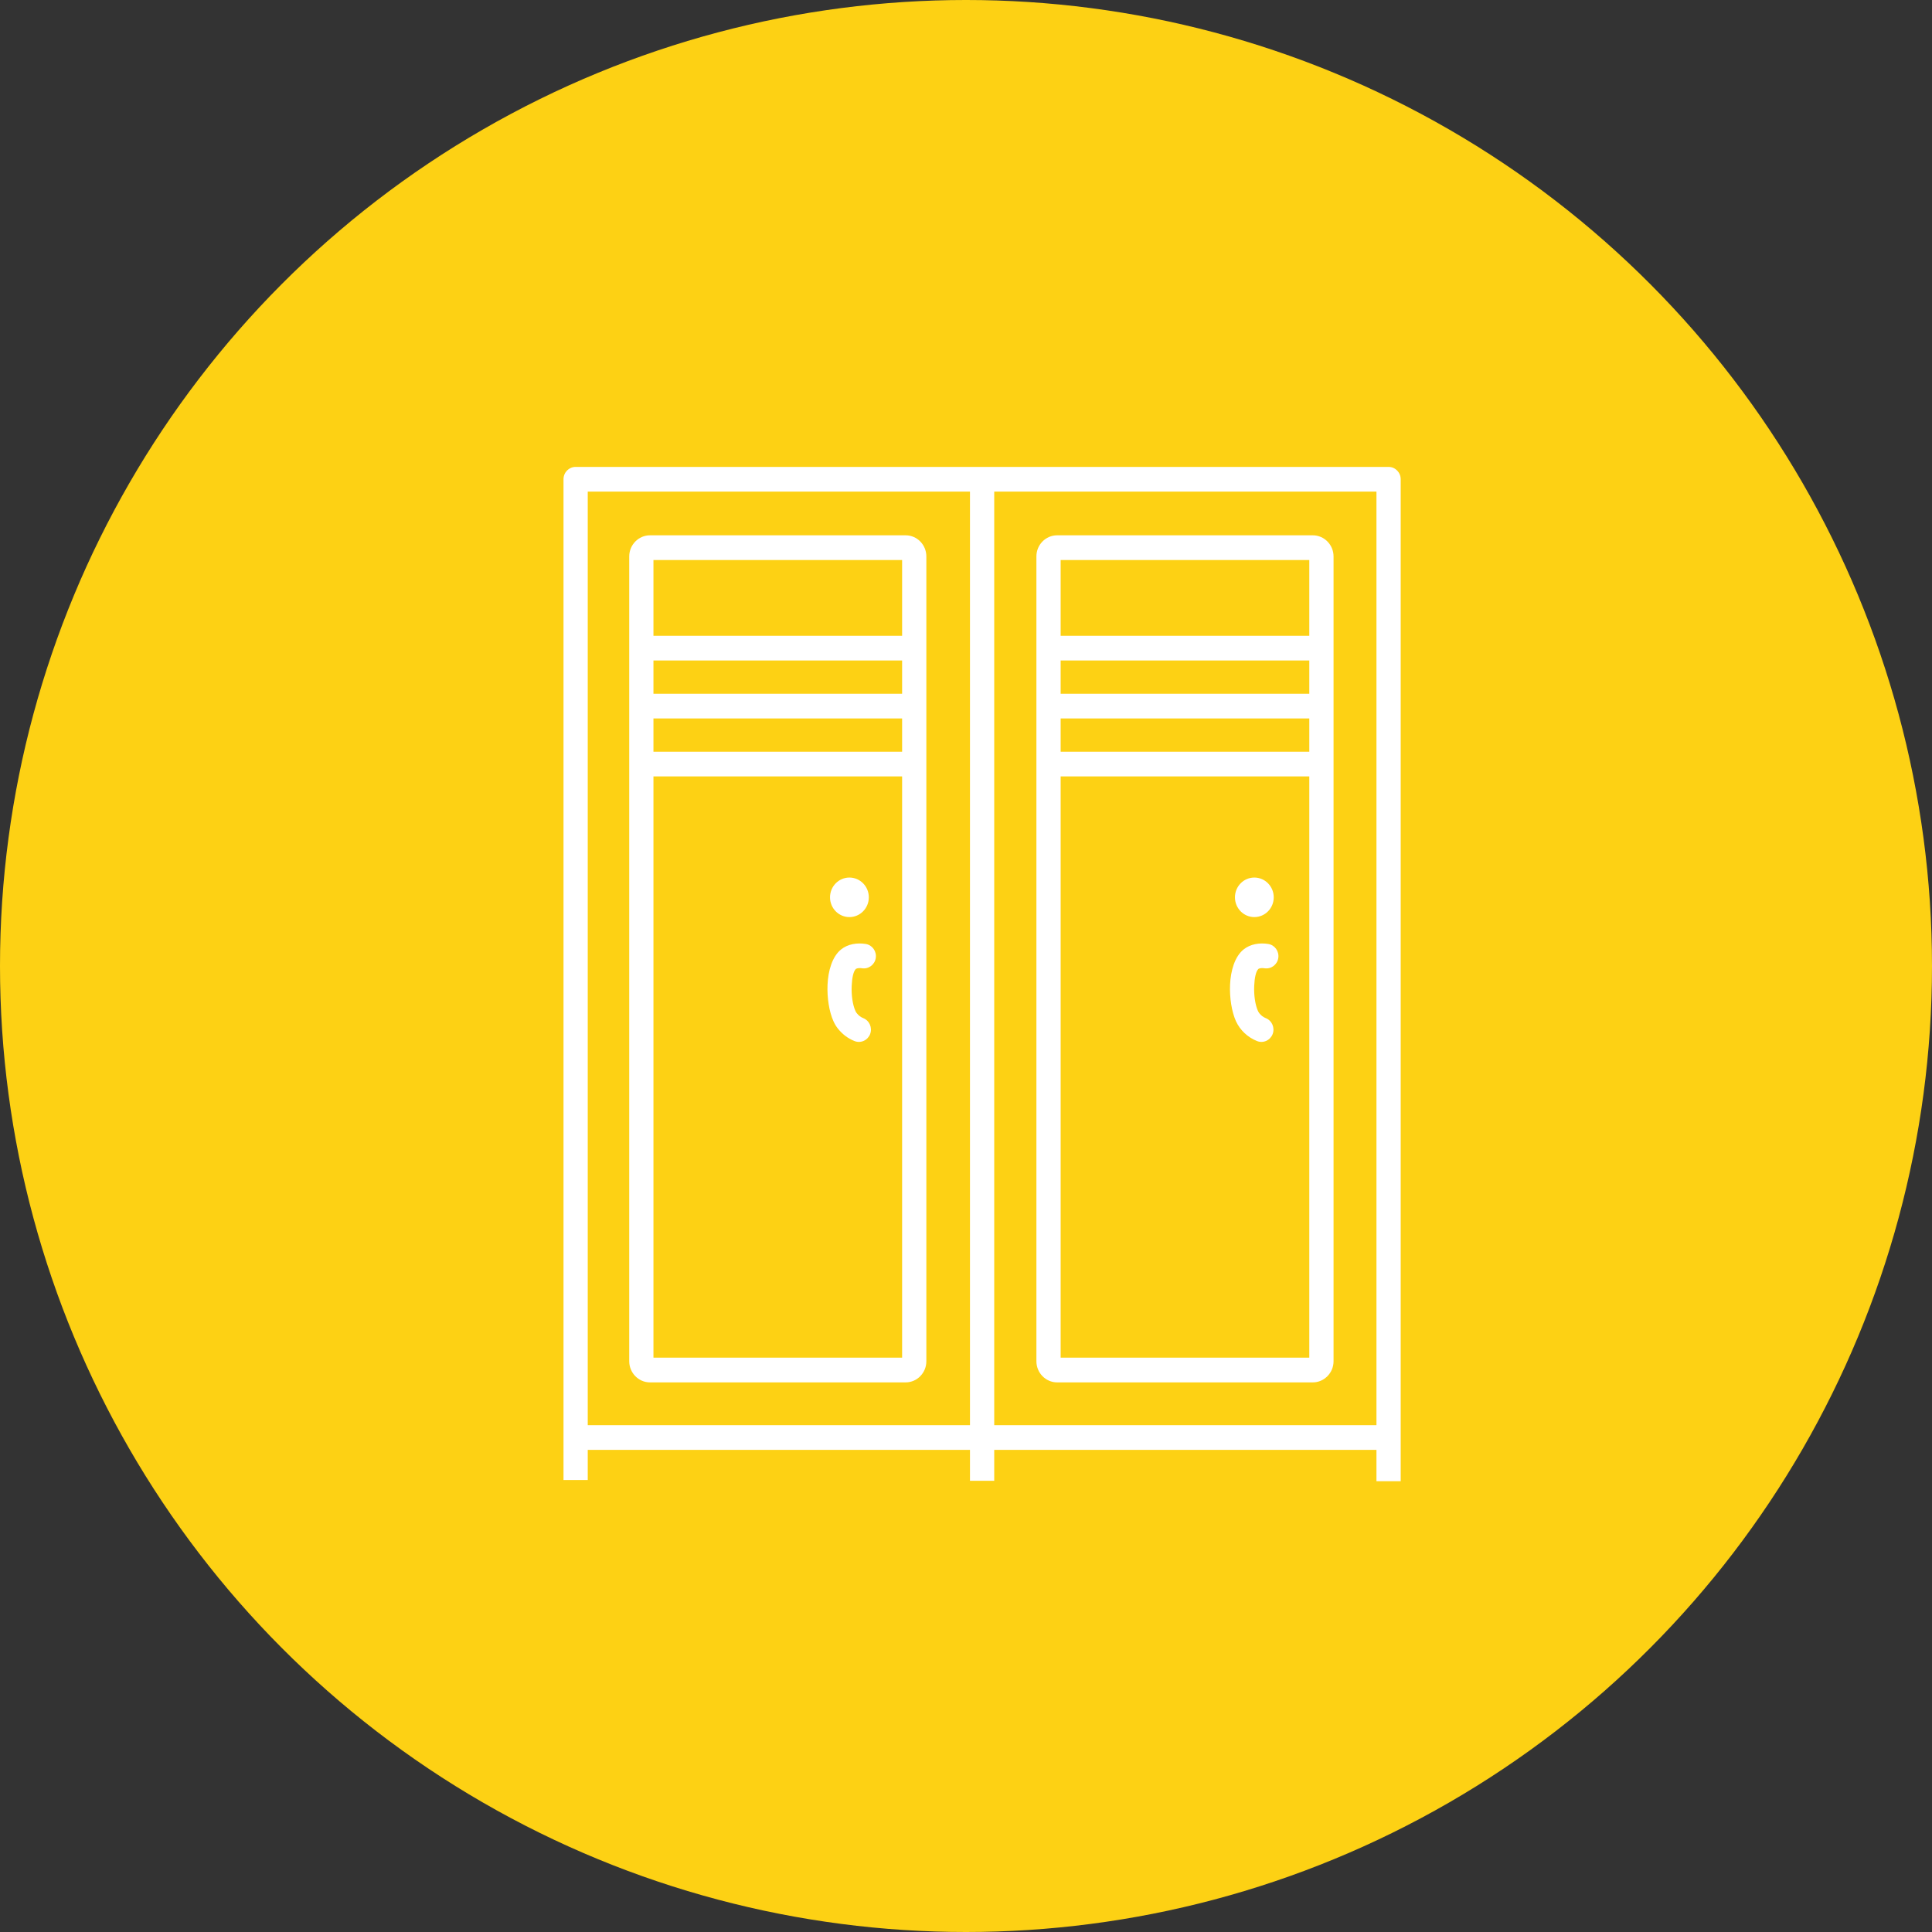
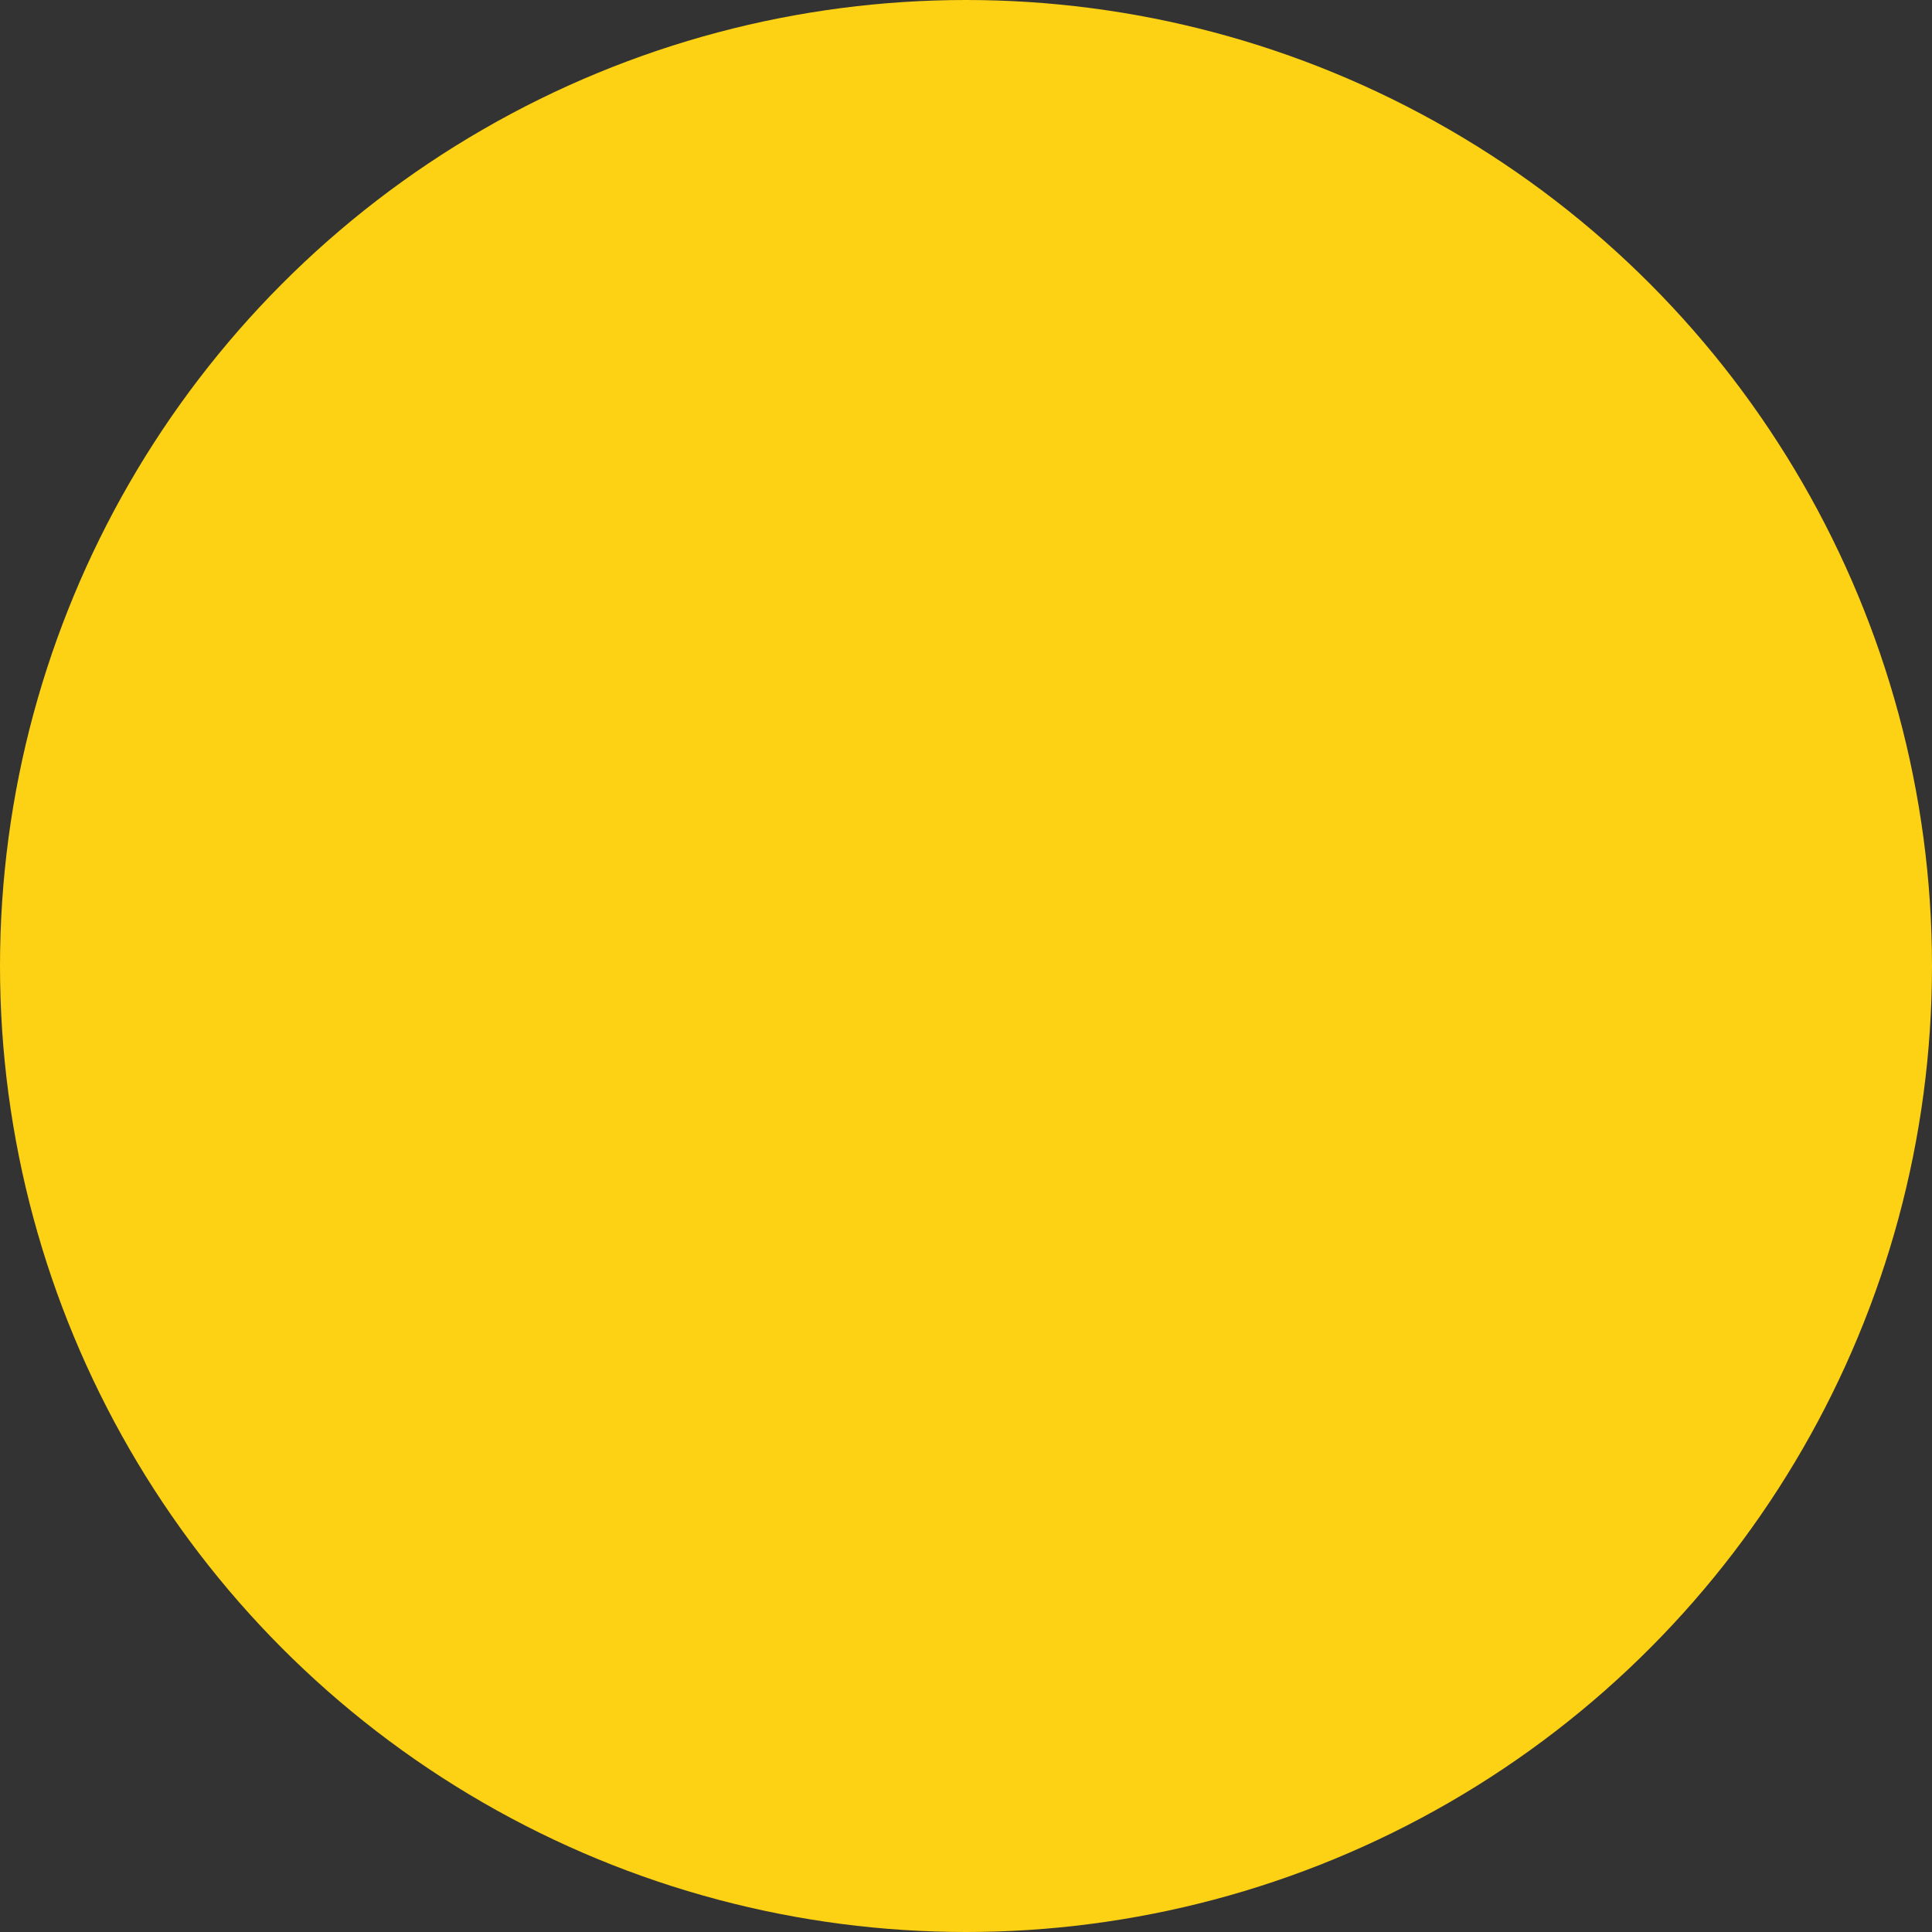
<svg xmlns="http://www.w3.org/2000/svg" width="120" height="120" viewBox="0 0 120 120" fill="none">
  <rect x="0" y="0" width="120" height="120" fill="#333333" stroke="none" />
  <circle cx="60" cy="60" r="60" fill="#FDD114" />
  <g clip-path="url(#clip0_42_17839)">
    <path d="M40.368 33.249H56.252C56.961 33.249 57.537 33.837 57.537 34.558V84.552C57.537 84.913 57.393 85.24 57.16 85.477C57.041 85.599 56.9 85.696 56.744 85.762C56.588 85.828 56.421 85.862 56.252 85.862H40.368C40.015 85.862 39.694 85.714 39.462 85.477L39.459 85.475C39.228 85.237 39.083 84.91 39.083 84.552V34.558C39.083 33.84 39.663 33.249 40.368 33.249ZM65.879 46.69H81.323V44.624H65.879V46.69ZM81.323 48.224H65.879V84.328H81.323V48.224ZM65.879 43.09H81.323V41.024H65.912L65.879 41.023V43.09ZM65.879 39.49H81.323V34.783H65.879V39.49ZM36.506 88.52H60.247V30.534H36.506V88.52ZM61.753 88.52H85.494V30.534H61.753V88.52ZM85.494 90.054H61.753V91.973H60.247V90.054H36.506V91.927H35V29.767C35 29.343 35.337 29 35.753 29H86.247C86.662 29 87 29.343 87 29.767V92H85.494V90.054ZM78.77 58.631C79.18 58.695 79.459 59.086 79.397 59.503C79.334 59.919 78.95 60.204 78.541 60.141C78.465 60.128 78.39 60.126 78.32 60.133C78.266 60.139 78.216 60.153 78.172 60.174C78.008 60.31 77.921 60.74 77.901 61.232C77.875 61.81 77.962 62.412 78.13 62.784C78.155 62.838 78.18 62.884 78.206 62.916L78.232 62.95C78.285 63.014 78.342 63.069 78.4 63.114C78.465 63.164 78.539 63.206 78.617 63.237C79.003 63.389 79.196 63.833 79.047 64.226C78.975 64.415 78.832 64.567 78.65 64.649C78.469 64.731 78.262 64.736 78.077 64.662C77.505 64.436 77.025 63.992 76.766 63.426C76.504 62.846 76.366 61.969 76.401 61.166C76.439 60.278 76.697 59.419 77.233 58.979C77.662 58.63 78.24 58.546 78.77 58.631ZM53.77 58.631C54.178 58.695 54.458 59.086 54.396 59.503C54.333 59.919 53.949 60.204 53.54 60.141C53.42 60.121 53.283 60.122 53.17 60.174C53.007 60.31 52.92 60.74 52.9 61.232C52.874 61.81 52.96 62.412 53.129 62.784C53.155 62.843 53.182 62.889 53.205 62.918C53.265 62.996 53.33 63.062 53.399 63.114C53.464 63.164 53.538 63.206 53.616 63.237C54.002 63.389 54.195 63.833 54.046 64.226C53.974 64.415 53.831 64.567 53.649 64.649C53.467 64.731 53.26 64.736 53.075 64.662C52.867 64.58 52.675 64.471 52.499 64.337C52.326 64.204 52.17 64.049 52.035 63.877C51.932 63.748 51.842 63.594 51.766 63.426C51.502 62.846 51.365 61.971 51.4 61.166C51.438 60.278 51.696 59.419 52.231 58.979C52.661 58.63 53.239 58.546 53.77 58.631ZM52.758 54.506C53.424 54.506 53.964 55.056 53.964 55.734C53.964 56.413 53.424 56.962 52.758 56.962C52.094 56.962 51.554 56.413 51.554 55.734C51.554 55.056 52.094 54.506 52.758 54.506ZM77.909 54.506C78.575 54.506 79.114 55.056 79.114 55.734C79.114 56.413 78.575 56.962 77.909 56.962C77.244 56.962 76.705 56.413 76.705 55.734C76.705 55.056 77.244 54.506 77.909 54.506ZM40.587 46.69H56.032V44.624H40.587V46.69ZM56.032 48.224H40.587V84.328H56.032V48.224ZM40.587 43.09H56.032V41.024H40.587V43.09ZM40.587 39.49H56.032V34.783H40.587V39.49ZM65.658 33.249H81.543C82.248 33.249 82.829 33.84 82.829 34.558V84.552C82.829 84.91 82.684 85.237 82.451 85.475L82.449 85.477C82.216 85.714 81.895 85.862 81.543 85.862H65.658C65.305 85.862 64.984 85.714 64.751 85.477C64.631 85.356 64.536 85.212 64.472 85.053C64.407 84.894 64.373 84.724 64.373 84.552V34.558C64.373 33.837 64.95 33.249 65.658 33.249Z" fill="white" />
  </g>
  <defs>
    <clipPath id="clip0_42_17839">
-       <rect width="52" height="63" fill="white" transform="translate(35 29)" />
-     </clipPath>
+       </clipPath>
  </defs>
</svg>